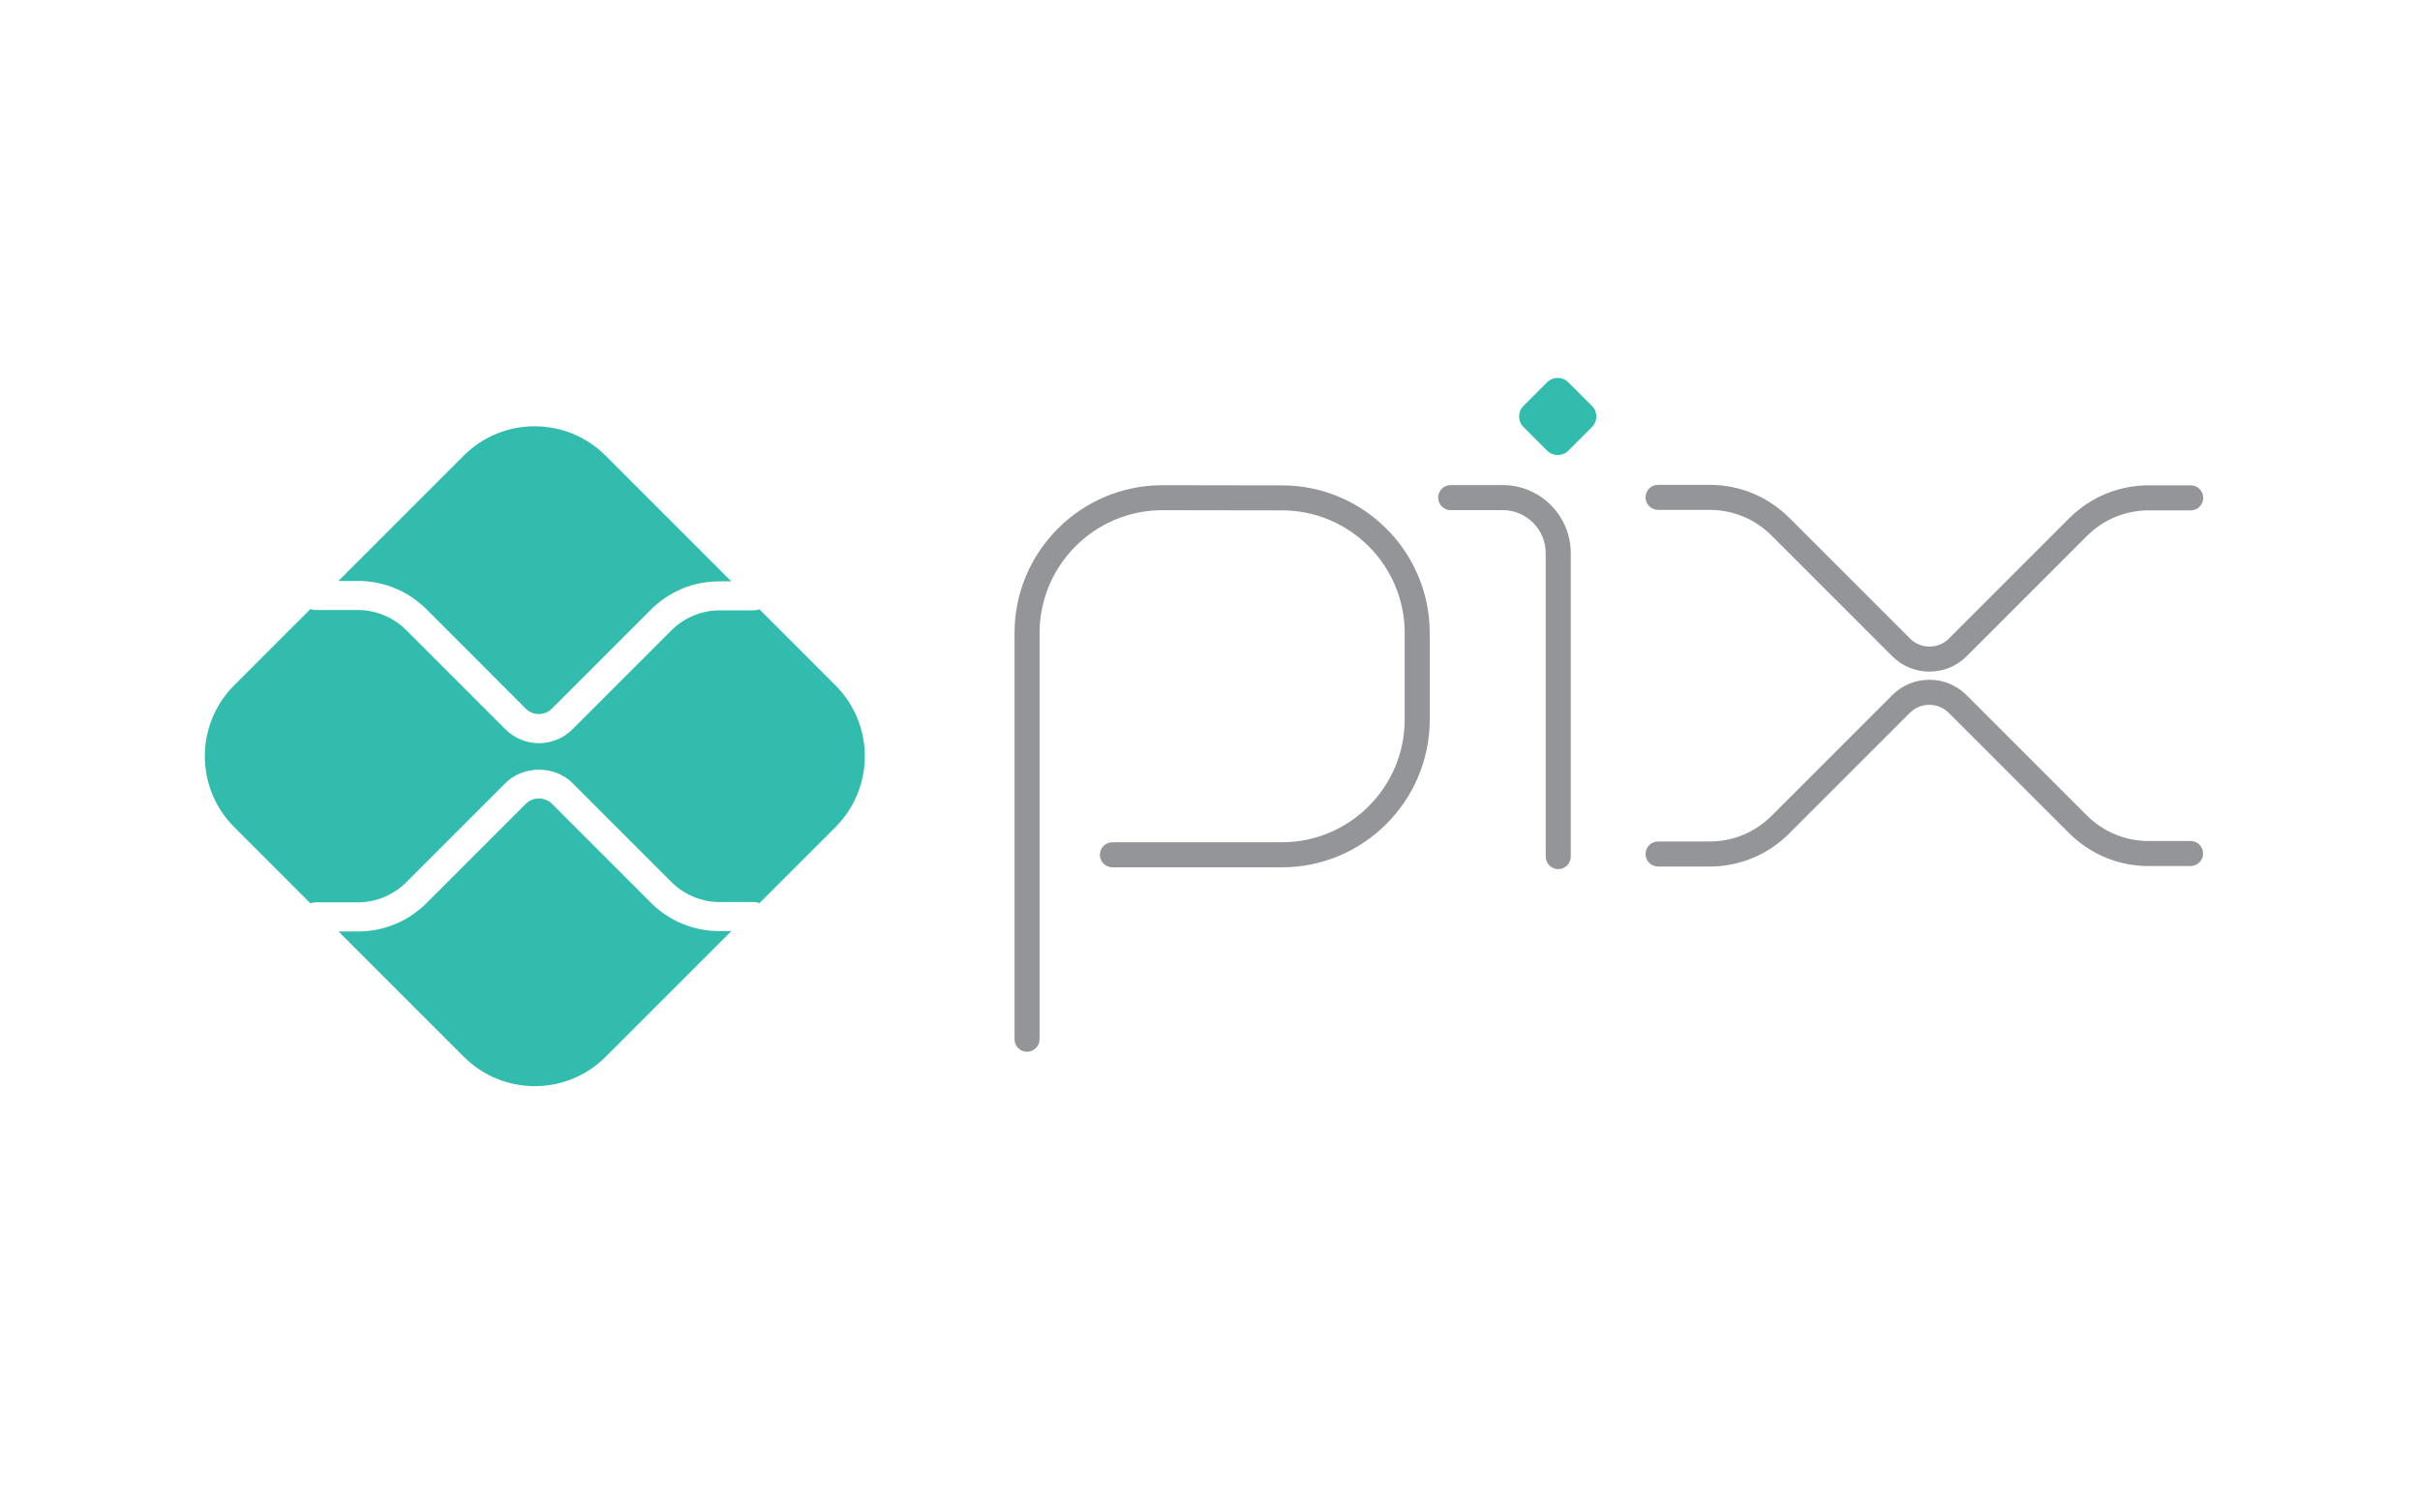
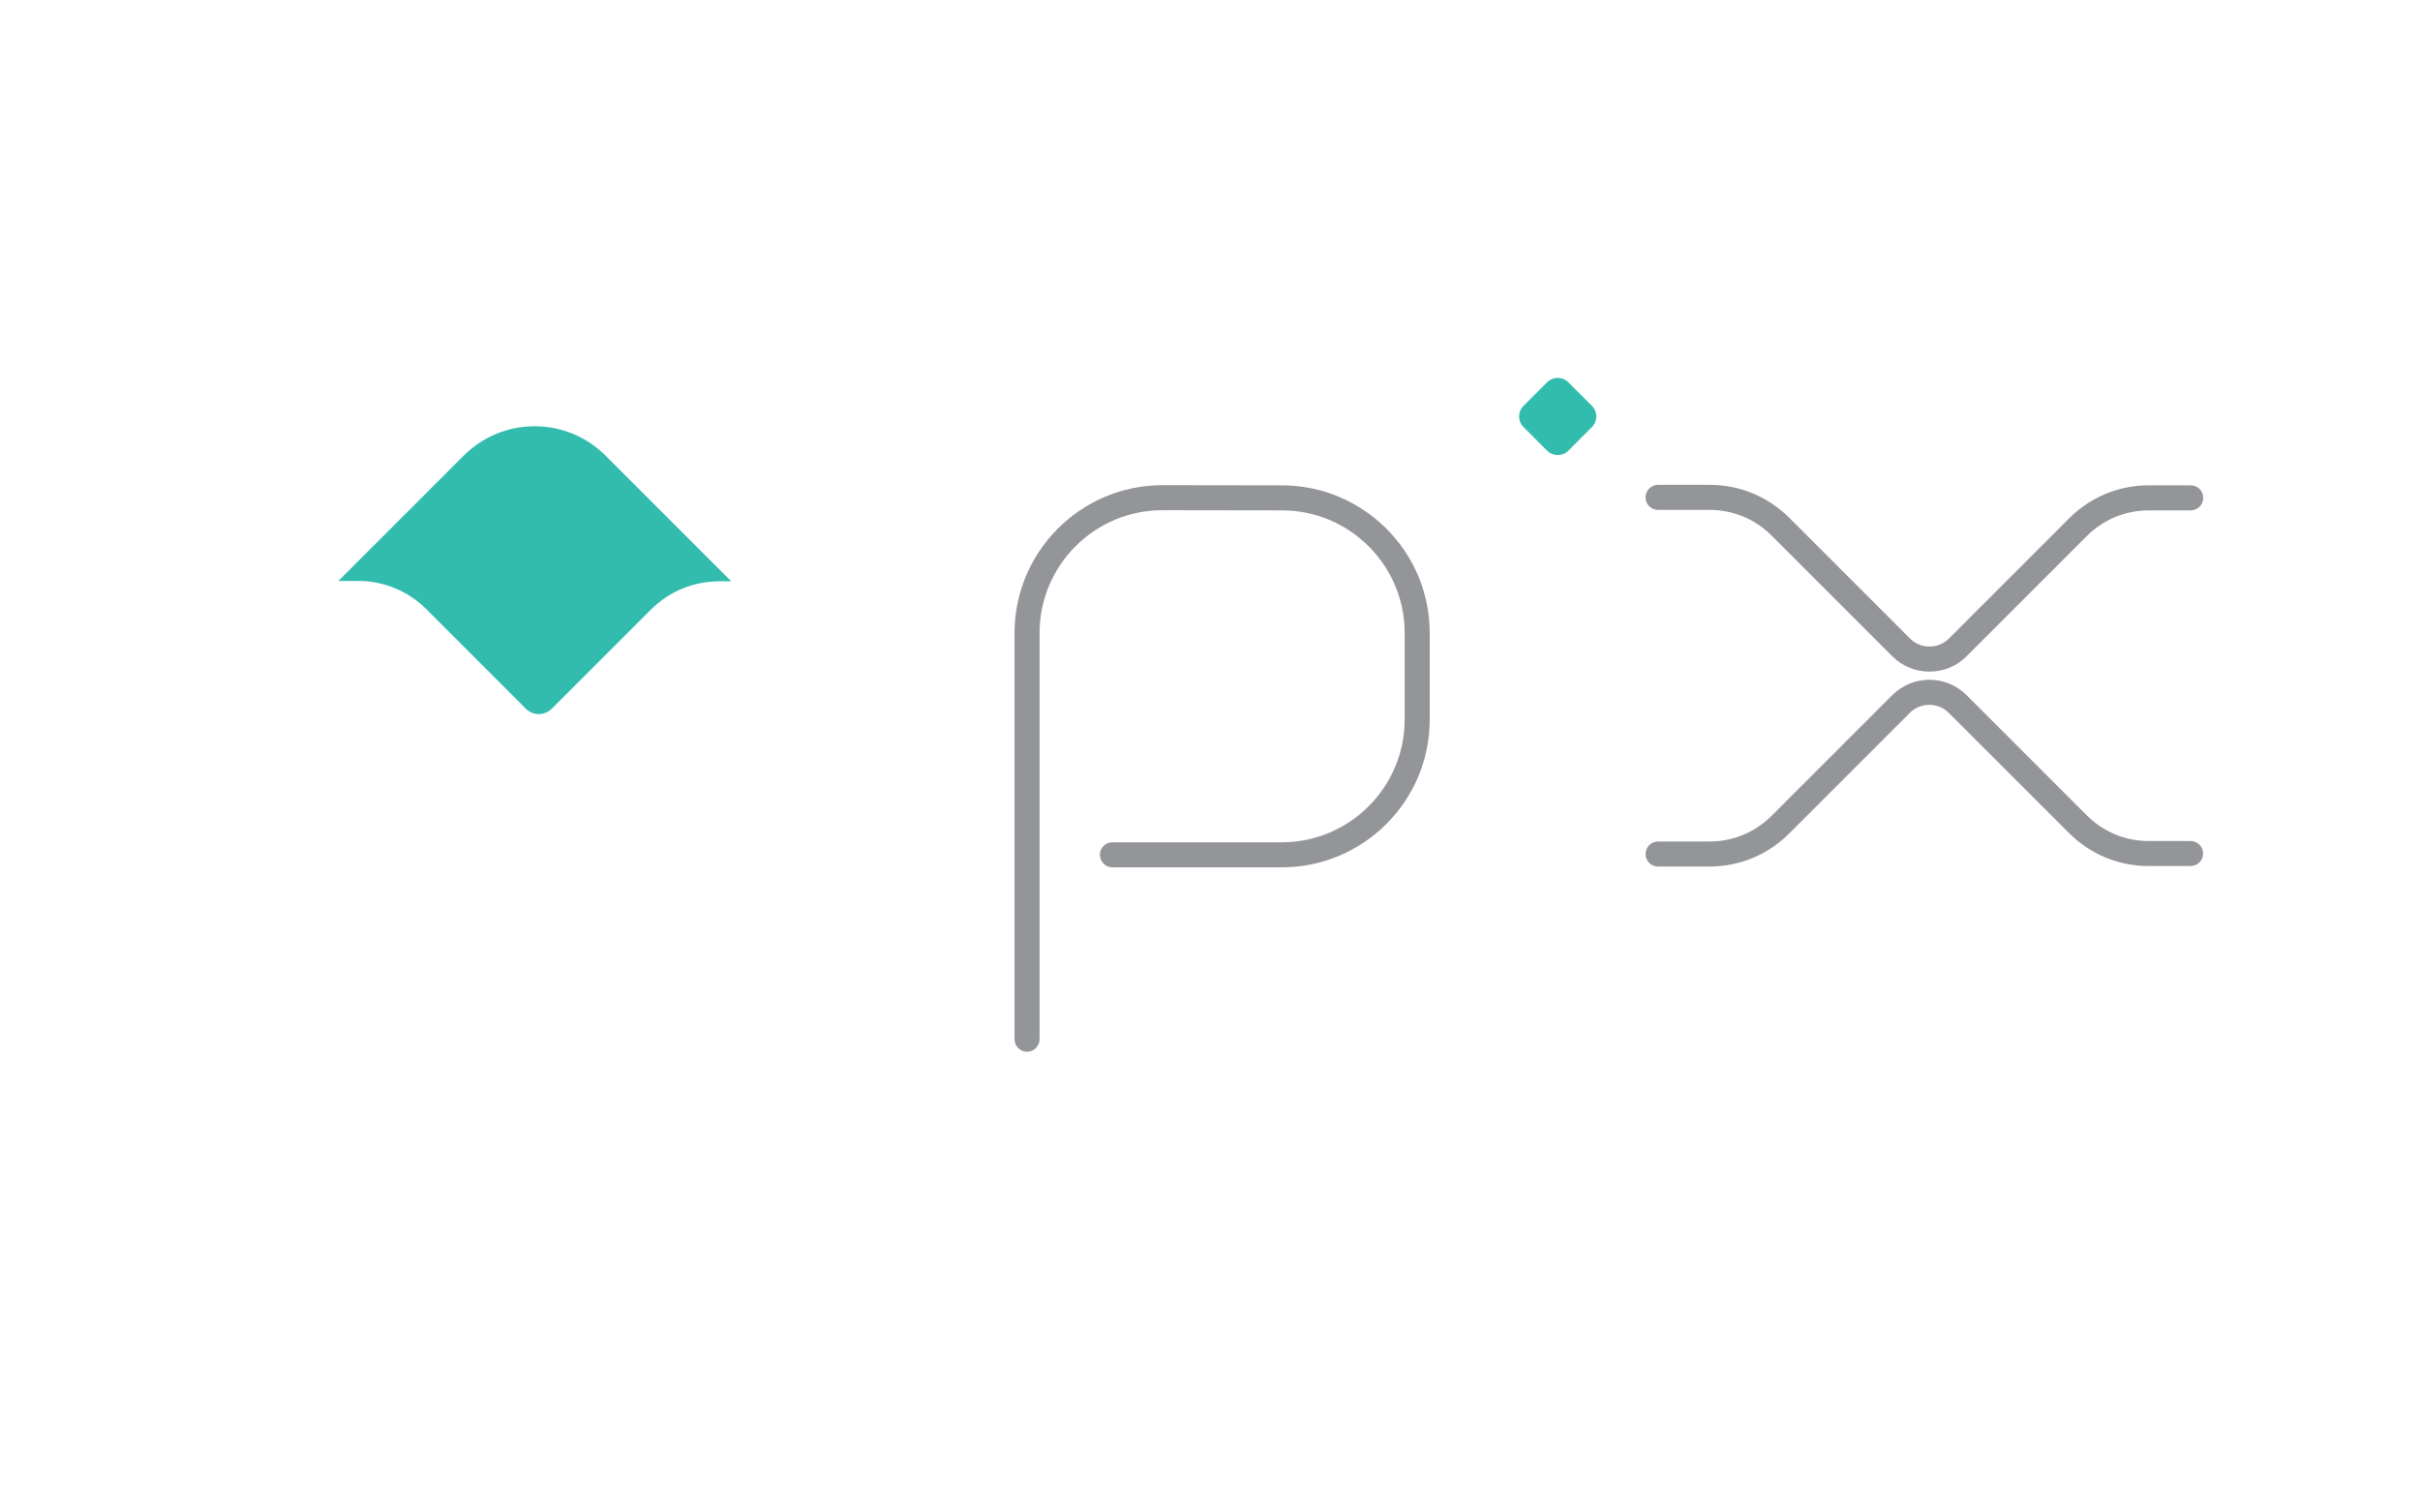
<svg xmlns="http://www.w3.org/2000/svg" id="uuid-fc0d180d-a24b-43a4-9887-0974aa338b97" viewBox="0 0 400 250">
  <defs>
    <style>.uuid-41bc9edc-3cc8-4018-a5f4-8291b6cd438f{fill:#32bcad;}.uuid-21f13480-5cf4-4e51-bcf2-395459bd58f4{fill:#939598;}</style>
  </defs>
  <g id="uuid-95d40730-e93a-4aef-8fa6-7a1afc28f5ea">
    <path class="uuid-21f13480-5cf4-4e51-bcf2-395459bd58f4" d="M169.76,173.85c-1.14,0-2.07-.93-2.07-2.07v-67.14c0-13.47,10.96-24.44,24.44-24.44l19.83.03c13.43.03,24.36,10.97,24.36,24.4v14.29c0,13.48-10.96,24.44-24.44,24.44h-28.01c-1.14,0-2.07-.93-2.07-2.07s.93-2.07,2.07-2.07h28.01c11.19,0,20.3-9.11,20.3-20.3v-14.29c0-11.15-9.07-20.25-20.23-20.27l-19.82-.03c-11.19,0-20.3,9.11-20.3,20.3v67.14c0,1.14-.93,2.07-2.07,2.07Z" />
-     <path class="uuid-21f13480-5cf4-4e51-bcf2-395459bd58f4" d="M257.56,143.66c-1.14,0-2.07-.93-2.07-2.07v-50.16c0-3.92-3.19-7.11-7.11-7.11h-8.6c-1.14,0-2.07-.93-2.07-2.07s.93-2.07,2.07-2.07h8.6c6.2,0,11.25,5.05,11.25,11.25v50.16c0,1.14-.93,2.07-2.07,2.07Z" />
    <path id="uuid-afee5e8b-a6fc-4d39-a973-ffaf63ac44d2" class="uuid-41bc9edc-3cc8-4018-a5f4-8291b6cd438f" d="M255.72,74.49l-3.9-3.9c-.97-.97-.97-2.54,0-3.5l3.9-3.9c.97-.97,2.54-.97,3.51,0l3.9,3.9c.97.97.97,2.54,0,3.5l-3.9,3.9c-.97.97-2.54.97-3.5,0" />
    <path class="uuid-21f13480-5cf4-4e51-bcf2-395459bd58f4" d="M318.91,111.01c-2.32,0-4.5-.9-6.14-2.54l-19.95-19.95c-2.73-2.73-6.37-4.24-10.23-4.24h-8.53c-1.14,0-2.07-.93-2.07-2.07s.93-2.07,2.07-2.07h8.53c4.97,0,9.64,1.94,13.16,5.45l19.95,19.95c.86.86,2,1.33,3.22,1.33s2.36-.47,3.22-1.33l19.87-19.87c3.52-3.51,8.19-5.45,13.16-5.45h6.93c1.14,0,2.07.93,2.07,2.07s-.93,2.07-2.07,2.07h-6.93c-3.87,0-7.5,1.51-10.24,4.24l-19.87,19.87c-1.64,1.64-3.82,2.54-6.14,2.54Z" />
    <path class="uuid-21f13480-5cf4-4e51-bcf2-395459bd58f4" d="M282.59,143.23h-8.53c-1.14,0-2.07-.93-2.07-2.07s.93-2.07,2.07-2.07h8.53c3.87,0,7.5-1.51,10.23-4.24l19.95-19.95c1.64-1.64,3.82-2.54,6.14-2.54s4.5.9,6.14,2.54l19.87,19.87c2.73,2.73,6.37,4.24,10.23,4.24h6.93c1.14,0,2.07.93,2.07,2.07s-.93,2.07-2.07,2.07h-6.93c-4.97,0-9.64-1.94-13.16-5.45l-19.88-19.87c-.86-.86-2-1.33-3.22-1.33s-2.36.47-3.22,1.33l-19.95,19.95c-3.51,3.51-8.19,5.45-13.16,5.45Z" />
-     <path id="uuid-7cc70f7f-746f-450a-988e-cc8acaa2edcb" class="uuid-41bc9edc-3cc8-4018-a5f4-8291b6cd438f" d="M118.91,153.9c-4.28,0-8.31-1.67-11.33-4.69l-16.36-16.36c-1.15-1.15-3.15-1.15-4.3,0l-16.42,16.42c-3.03,3.03-7.05,4.69-11.33,4.69h-3.22l20.72,20.72c6.47,6.47,16.97,6.47,23.44,0l20.78-20.78h-1.97Z" />
    <path id="uuid-0a639e50-863b-4b08-936f-f754b706ddc3" class="uuid-41bc9edc-3cc8-4018-a5f4-8291b6cd438f" d="M59.16,96.02c4.28,0,8.31,1.67,11.33,4.69l16.42,16.43c1.18,1.18,3.11,1.19,4.3,0l16.36-16.36c3.03-3.03,7.05-4.69,11.33-4.69h1.97l-20.78-20.78c-6.47-6.47-16.97-6.47-23.44,0l-20.72,20.72h3.22Z" />
-     <path id="uuid-7c0dc293-e956-434f-b616-1d764cec0d09" class="uuid-41bc9edc-3cc8-4018-a5f4-8291b6cd438f" d="M138.08,113.27l-12.56-12.56c-.28.11-.58.18-.89.18h-5.71c-2.95,0-5.84,1.2-7.93,3.29l-16.36,16.36c-1.53,1.53-3.54,2.3-5.55,2.3s-4.02-.77-5.55-2.3l-16.42-16.42c-2.09-2.09-4.98-3.29-7.93-3.29h-7.02c-.3,0-.58-.07-.84-.17l-12.61,12.61c-6.47,6.47-6.47,16.97,0,23.44l12.61,12.61c.26-.1.54-.17.84-.17h7.02c2.95,0,5.84-1.2,7.93-3.28l16.42-16.42c2.97-2.97,8.14-2.97,11.11,0l16.36,16.36c2.09,2.09,4.98,3.29,7.93,3.29h5.71c.32,0,.62.07.89.18l12.56-12.56c6.47-6.47,6.47-16.97,0-23.44" />
  </g>
</svg>